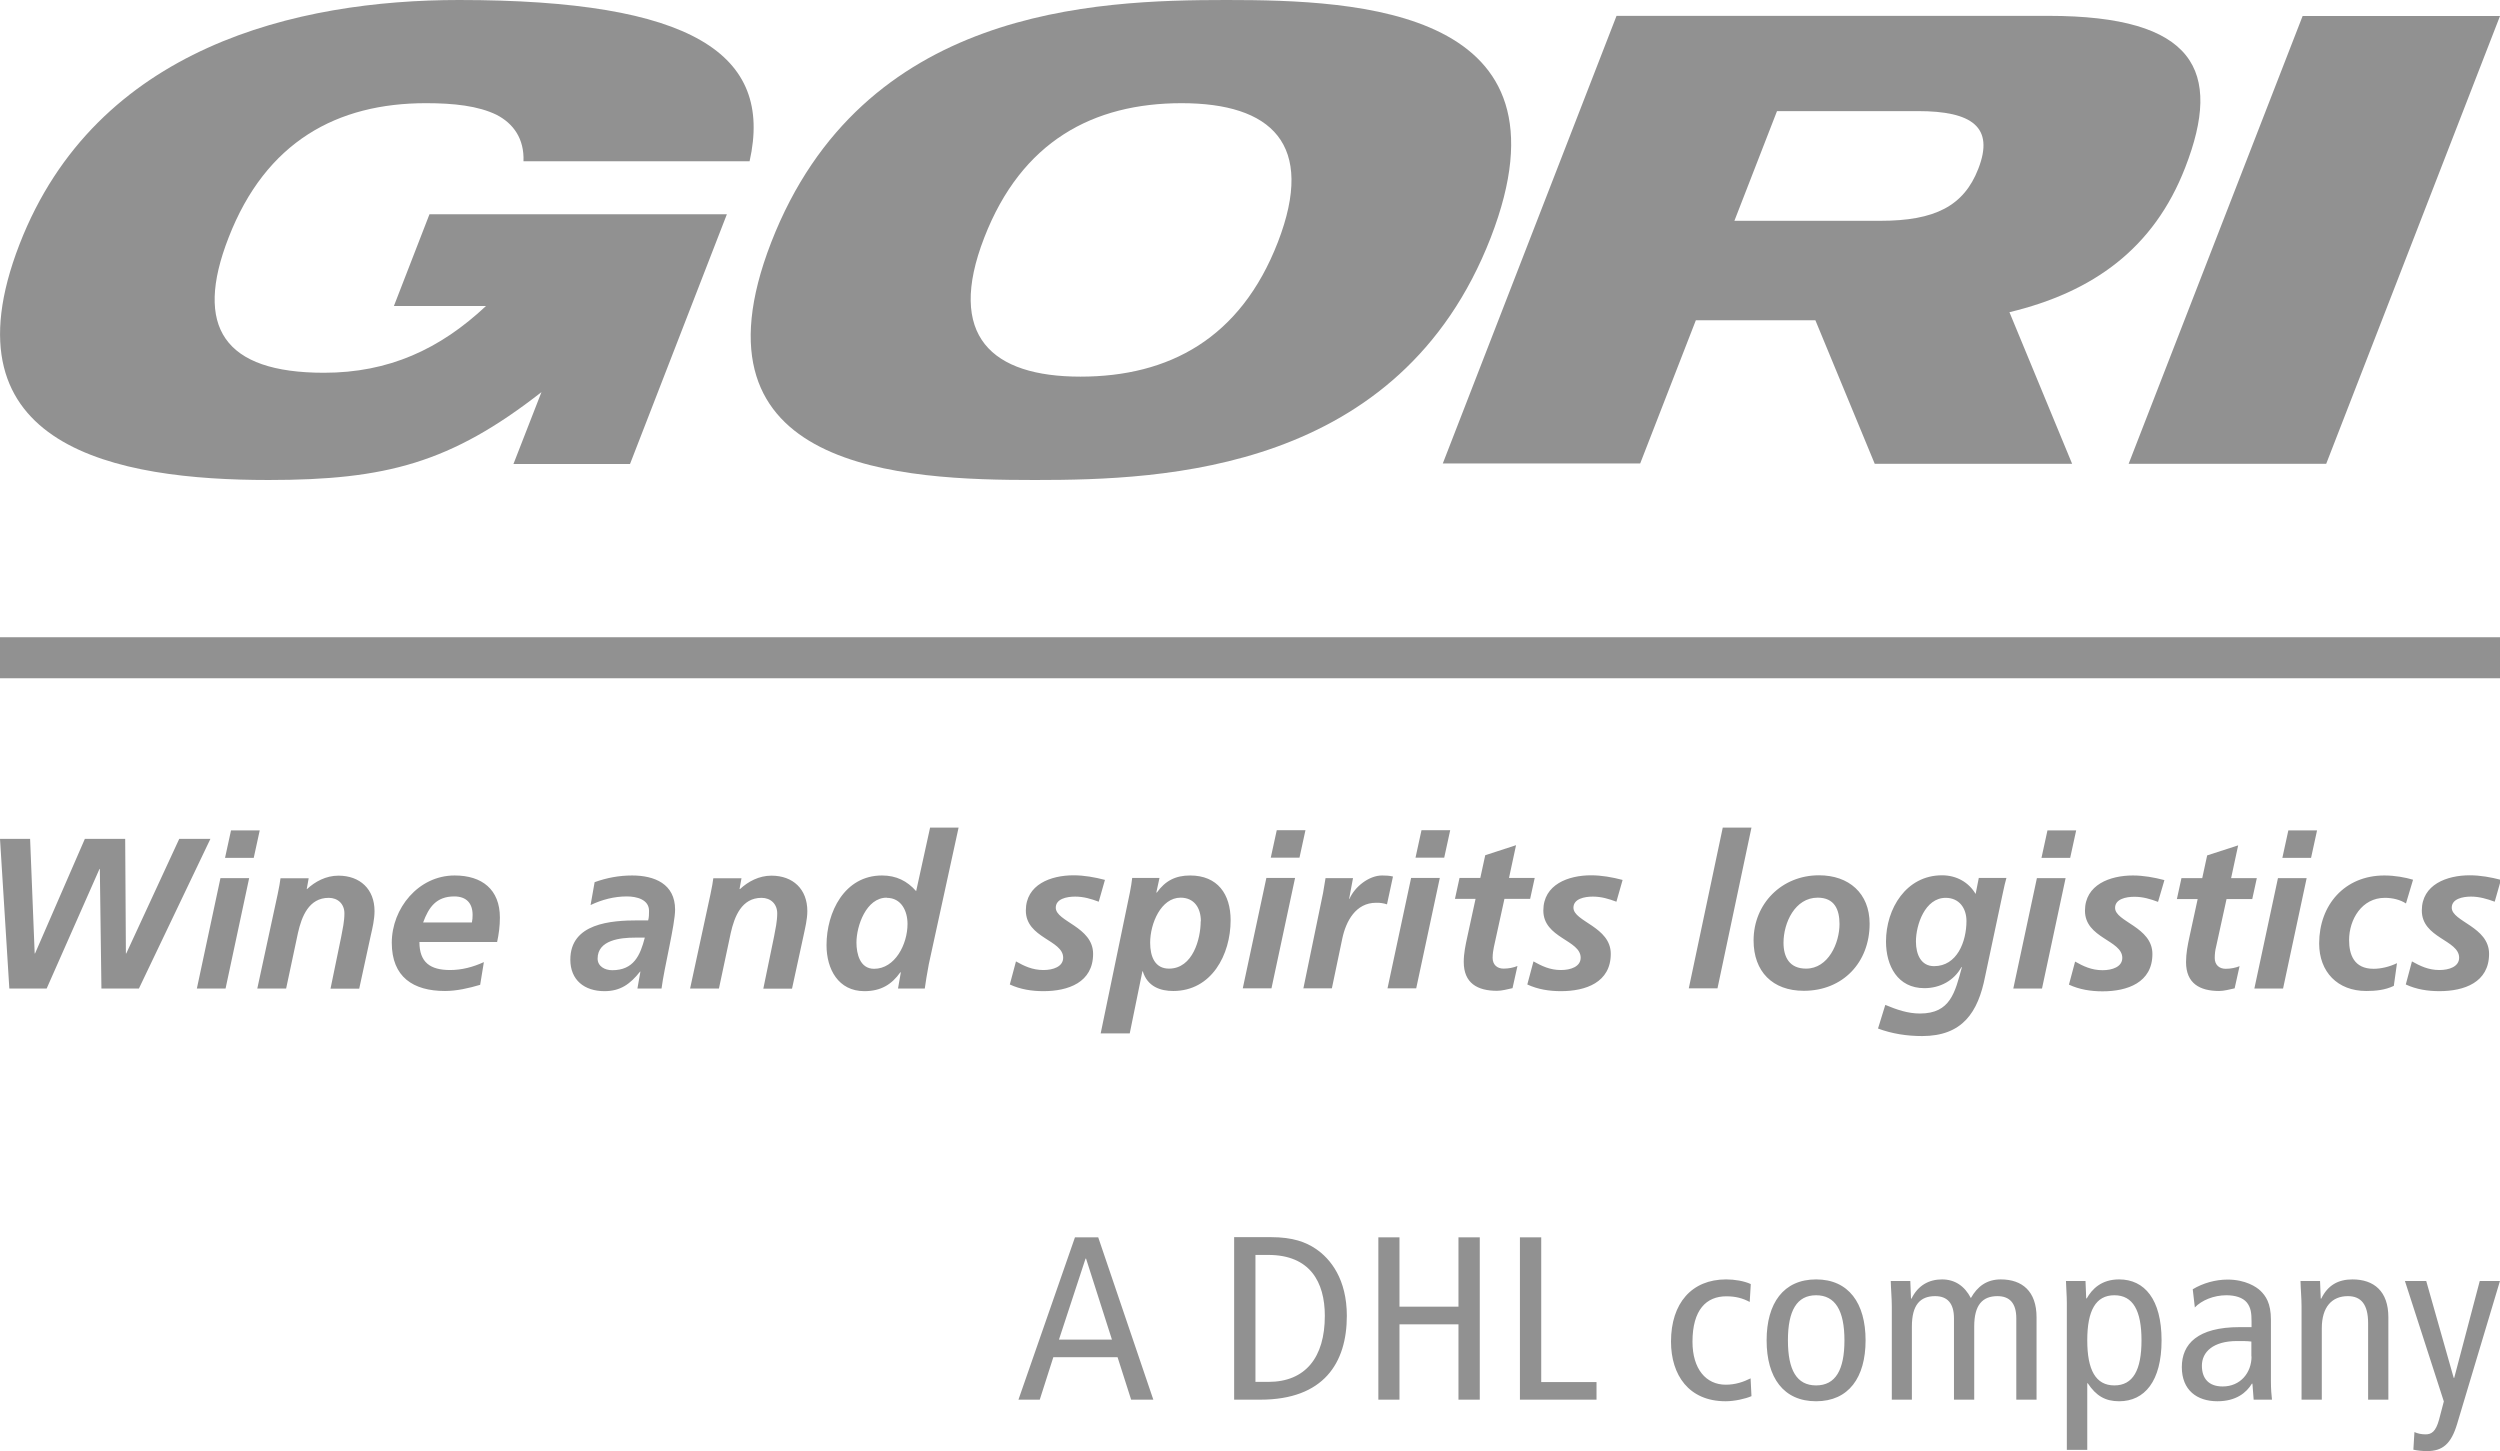
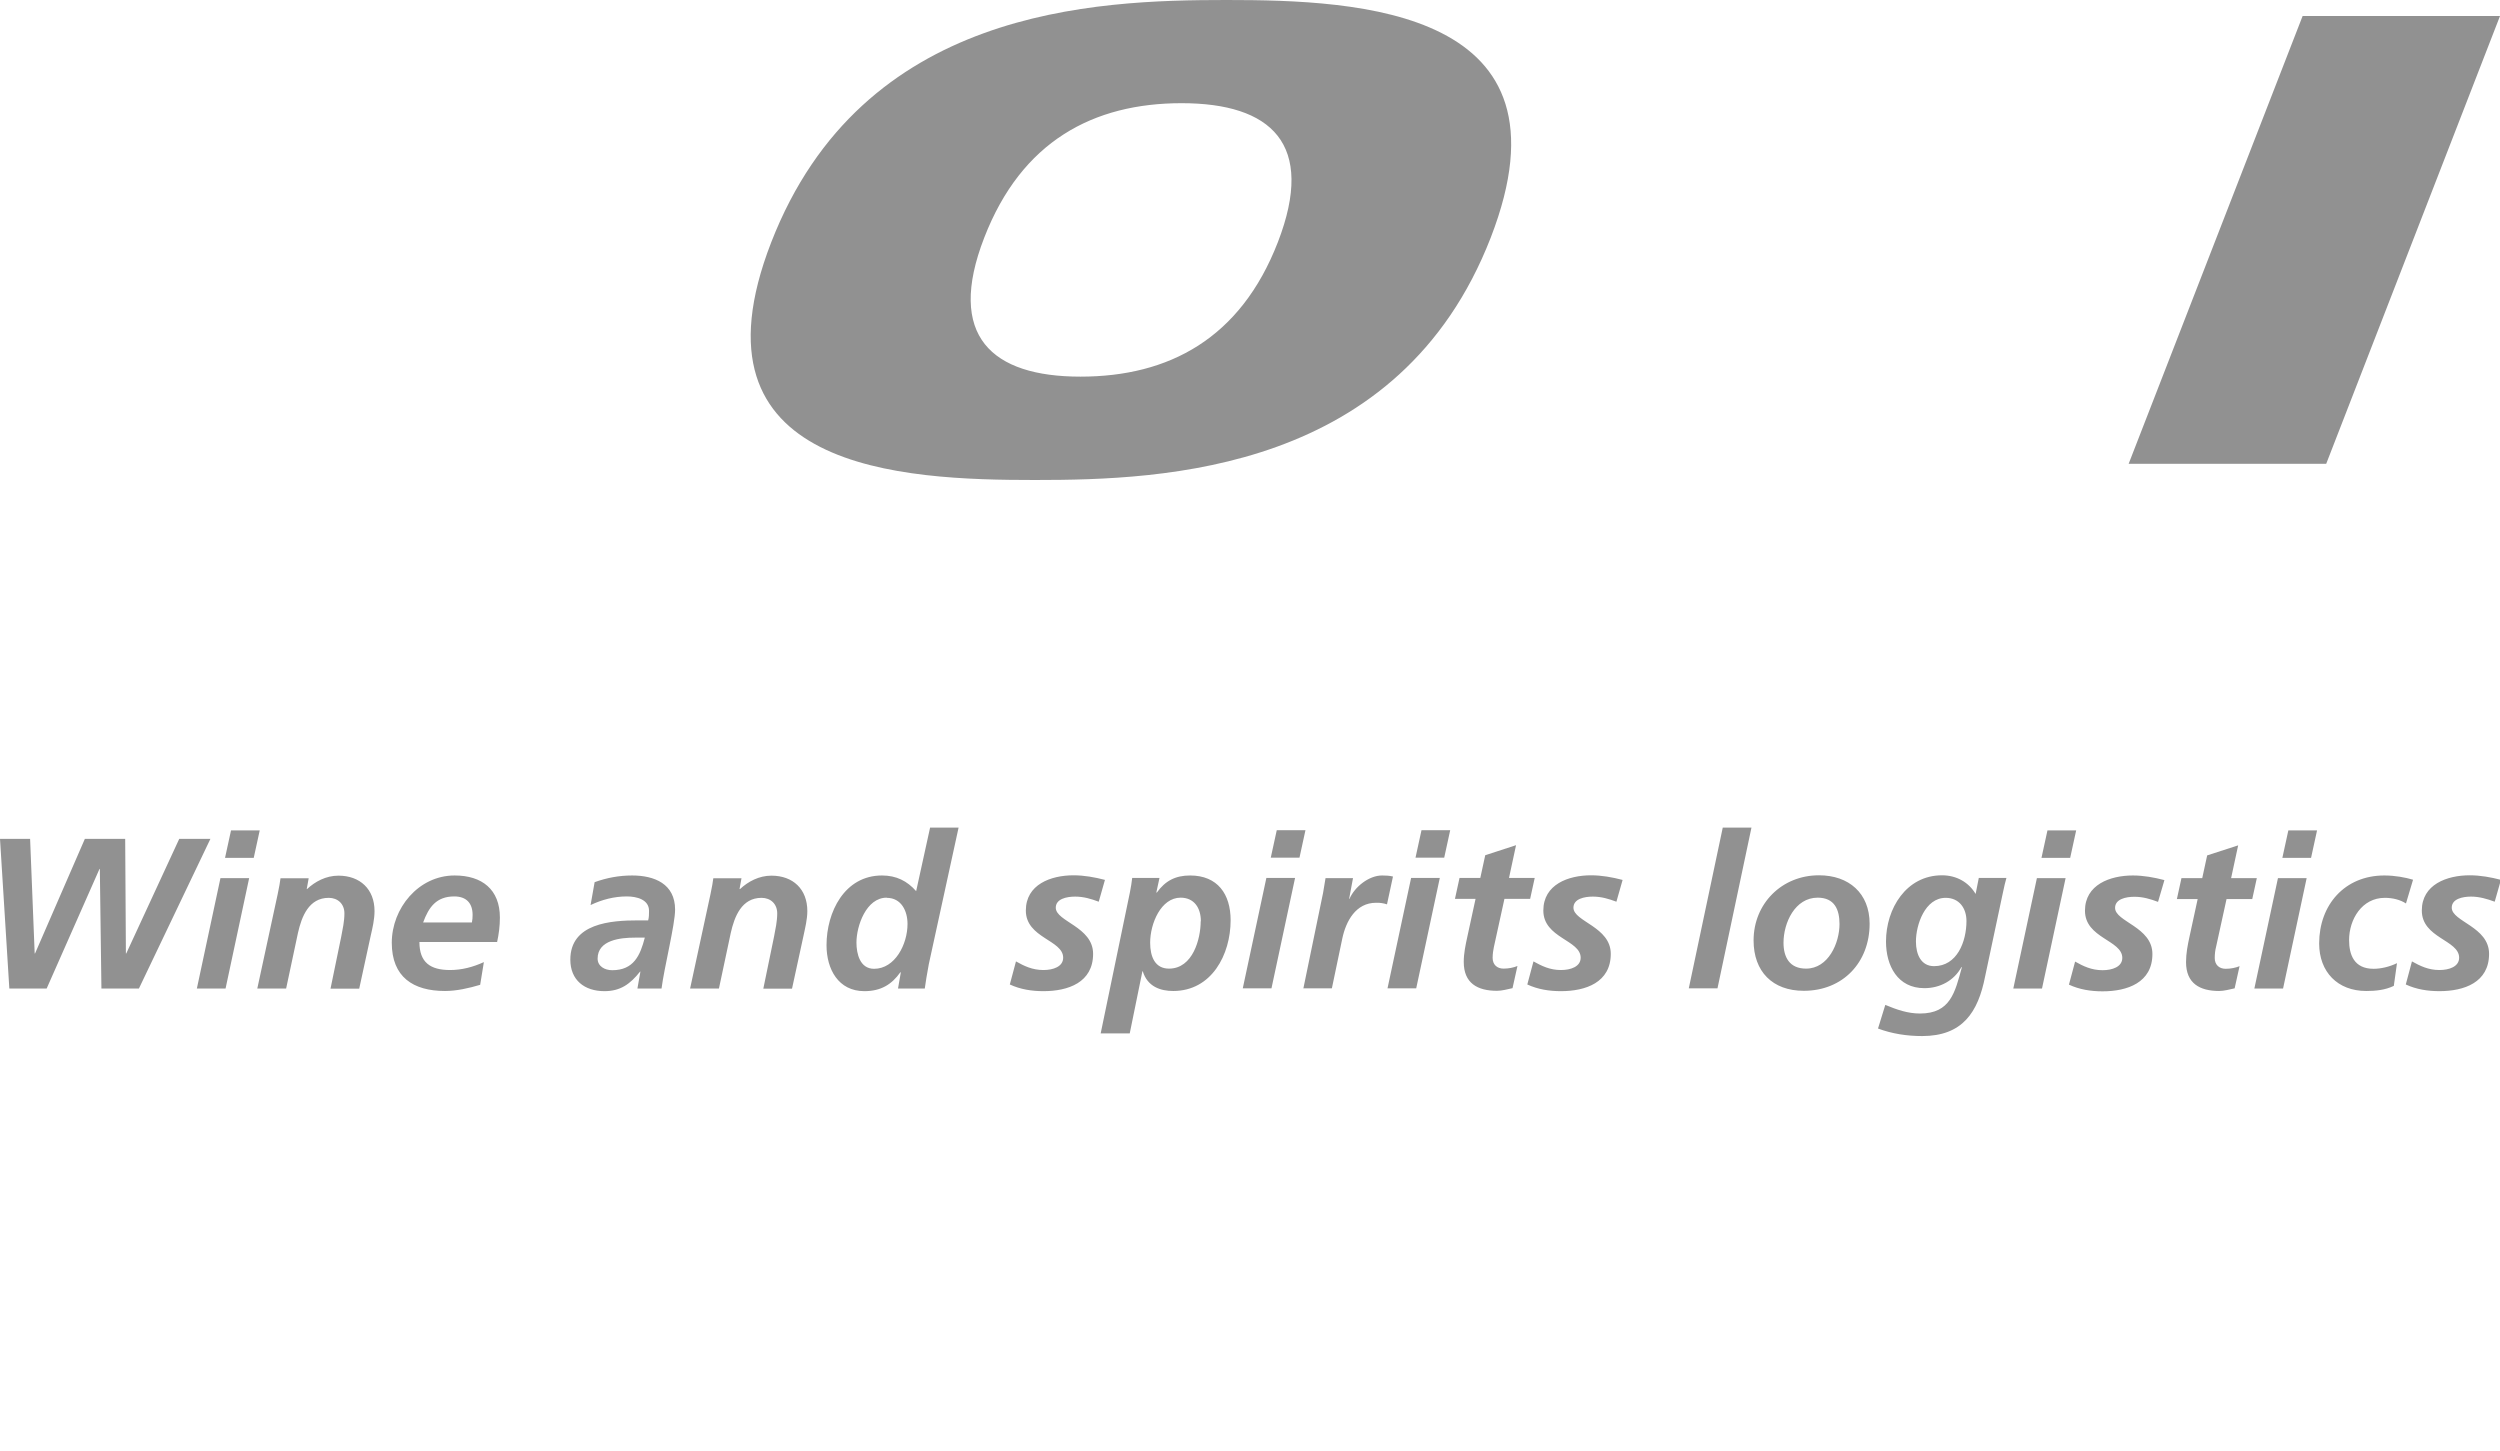
<svg xmlns="http://www.w3.org/2000/svg" id="Livello_2" viewBox="0 0 141.98 82.42">
  <defs>
    <style>.cls-1{fill:#919191;}</style>
  </defs>
  <g id="Livello_1-2">
-     <path class="cls-1" d="m27.61,17.37c-2.63,2.47-5.54,3.8-9.21,3.8-5.68,0-7.4-2.59-5.42-7.67,2.12-5.47,6.18-7.64,11.21-7.64,1.58,0,2.96.15,4.01.66.95.49,1.58,1.35,1.53,2.64h12.84C43.94,3.07,39.33,0,26.07,0,16.91,0,5.47,2.63,1.11,13.87c-4.49,11.57,5.57,13.39,14.14,13.39,6.67,0,10.35-.97,15.5-4.99l-1.59,4.08h6.62l5.5-14.18h-16.89l-2.02,5.21h5.24Z" />
    <path class="cls-1" d="m67.1,5.86c5.09,0,7.64,2.3,5.47,7.9-2.12,5.47-6.19,7.63-11.21,7.63s-7.64-2.29-5.46-7.9c2.12-5.47,6.19-7.63,11.21-7.63m-8.31,21.4c7.3,0,20.69-.46,25.86-13.76C89.7.5,77.17,0,69.66,0s-20.69.46-25.86,13.76c-5.05,13,7.48,13.5,14.99,13.5" />
    <polygon class="cls-1" points="130.77 .91 120.89 26.34 132.11 26.34 141.98 .91 130.77 .91" />
-     <path class="cls-1" d="m98.5,12.54l2.42-6.23h8c3.07,0,4.36.9,3.43,3.28-.82,2.11-2.46,2.95-5.56,2.95h-8.28Zm-6.69-11.65l-9.87,25.43h11.21l3.16-8.13h6.79l3.37,8.15h11.21l-3.56-8.61c4.75-1.14,8.2-3.62,9.98-8.21,2.15-5.52.55-8.62-7.77-8.62h-24.52Z" />
-     <rect class="cls-1" x="0" y="36.19" width="141.98" height="2.33" />
    <path class="cls-1" d="m.54,56.14h2.11l3-6.79h.02l.09,6.79h2.13l4.06-8.5h-1.77l-3.01,6.51h-.02l-.04-6.51h-2.29l-2.83,6.51h-.02l-.26-6.51H0l.53,8.5Zm10.64,0h1.63l1.34-6.27h-1.63l-1.34,6.27Zm1.6-7.42h1.63l.34-1.56h-1.63l-.34,1.56Zm1.84,7.42h1.63l.67-3.15c.21-.94.62-2,1.75-2,.52,0,.89.35.89.88,0,.46-.1.89-.18,1.32l-.61,2.96h1.63l.66-3.04c.09-.39.21-.89.21-1.37,0-1.24-.82-2.01-2.05-2.01-.71,0-1.33.34-1.78.76h-.02l.11-.61h-1.6c-.02.19-.08.52-.16.9l-1.16,5.37Zm13.61-2.63c.1-.46.16-.92.16-1.4,0-1.6-1.02-2.39-2.57-2.39-2.06,0-3.57,1.87-3.57,3.82s1.22,2.74,3.02,2.74c.67,0,1.36-.16,2-.35l.21-1.29c-.61.28-1.25.45-1.92.45-1.12,0-1.74-.43-1.74-1.59h4.42Zm-4.2-1.12c.32-.87.75-1.48,1.77-1.48.68,0,1.04.38,1.04,1.05,0,.15-.01.28-.04.43h-2.77Zm12.16,3.75h1.38c.15-1.18.77-3.64.77-4.48,0-1.47-1.18-1.94-2.44-1.94-.73,0-1.44.13-2.13.38l-.23,1.3c.65-.31,1.34-.49,2.06-.49.57,0,1.26.18,1.26.82,0,.18,0,.37-.05.54h-.57c-1.54,0-3.85.16-3.85,2.23,0,1.16.8,1.79,1.94,1.79.9,0,1.46-.4,2.02-1.11h.02l-.17.96Zm-2.25-1.7c0-1.06,1.31-1.19,2.11-1.19h.57c-.26,1.01-.63,1.85-1.85,1.85-.42,0-.83-.22-.83-.66m5.26,1.7h1.63l.67-3.15c.21-.94.62-2,1.75-2,.52,0,.89.35.89.88,0,.46-.1.89-.18,1.32l-.61,2.96h1.63l.66-3.04c.08-.39.21-.89.21-1.37,0-1.24-.81-2.01-2.04-2.01-.71,0-1.33.34-1.78.76h-.03l.11-.61h-1.6c-.02.19-.08.52-.16.9l-1.16,5.37Zm13.62-9.13l-.79,3.6c-.51-.58-1.13-.89-1.94-.89-2.13,0-3.15,2.08-3.15,3.96,0,1.36.67,2.61,2.15,2.61.95,0,1.56-.39,2.04-1.07h.03l-.16.92h1.52c.04-.32.13-.85.23-1.39l1.69-7.75h-1.63Zm-2.46,3.98c.83,0,1.18.75,1.18,1.48,0,1.16-.71,2.55-1.9,2.55-.8,0-1-.85-1-1.49,0-.94.55-2.55,1.72-2.55m12.39-1.01c-.57-.15-1.18-.26-1.78-.26-1.29,0-2.71.52-2.71,2,0,1.57,2.12,1.67,2.12,2.68,0,.51-.57.7-1.12.7-.63,0-1.1-.23-1.56-.49l-.35,1.31c.6.28,1.25.38,1.91.38,1.4,0,2.82-.49,2.82-2.12,0-1.54-2.12-1.83-2.12-2.62,0-.5.61-.63,1.1-.63s.91.13,1.34.29l.35-1.23Zm-.22,8.72h1.63l.72-3.53h.02c.27.88,1.01,1.12,1.73,1.12,2.18,0,3.26-2.06,3.26-4.02,0-1.48-.74-2.54-2.3-2.54-.83,0-1.41.3-1.89.97h-.03l.18-.83h-1.55c-.03.27-.07.51-.13.82l-1.66,8.01Zm5.66-6.37c0,.99-.44,2.69-1.8,2.69-.79,0-1.07-.67-1.07-1.47,0-1.1.62-2.56,1.73-2.56.76,0,1.15.57,1.15,1.34m2.38,3.81h1.63l1.34-6.27h-1.63l-1.34,6.27Zm1.59-7.42h1.63l.34-1.56h-1.63l-.34,1.56Zm1.84,7.42h1.63l.59-2.82c.21-1,.77-2.04,1.92-2.04.21-.01.44.03.62.09l.34-1.58c-.19-.05-.41-.06-.62-.06-.75,0-1.56.65-1.85,1.33h-.02l.22-1.18h-1.56c-.05.29-.1.57-.14.84l-1.12,5.43Zm4.79,0h1.63l1.34-6.27h-1.63l-1.34,6.27Zm1.59-7.42h1.63l.34-1.56h-1.63l-.34,1.56Zm2.23,2.34h1.18l-.46,2.12c-.11.5-.21.97-.21,1.46,0,1.21.78,1.64,1.89,1.64.28,0,.6-.09.88-.15l.28-1.26c-.21.09-.5.15-.79.15-.37,0-.62-.23-.62-.61,0-.24.04-.46.07-.61l.6-2.74h1.46l.26-1.19h-1.46l.4-1.86-1.75.57-.28,1.29h-1.18l-.26,1.19Zm9.52-1.08c-.57-.15-1.18-.26-1.78-.26-1.29,0-2.71.52-2.71,2,0,1.57,2.12,1.67,2.12,2.68,0,.51-.57.7-1.12.7-.63,0-1.09-.23-1.56-.49l-.35,1.31c.6.28,1.25.38,1.91.38,1.4,0,2.83-.49,2.83-2.12,0-1.54-2.12-1.83-2.12-2.62,0-.5.61-.63,1.1-.63s.91.13,1.34.29l.35-1.23Zm3.77,6.16h1.63l1.93-9.13h-1.63l-1.93,9.13Zm6.66-1.12c-.94,0-1.28-.65-1.28-1.47,0-1.13.65-2.56,1.94-2.56.96,0,1.24.68,1.24,1.5,0,1.07-.63,2.53-1.9,2.53m.73-5.3c-2.11,0-3.71,1.61-3.71,3.7,0,1.76,1.07,2.86,2.85,2.86,2.22,0,3.74-1.61,3.74-3.81,0-1.73-1.18-2.75-2.87-2.75m3.34,8.7c.8.3,1.65.43,2.51.43,2.29,0,3.18-1.34,3.58-3.39l1-4.71c.08-.4.16-.71.21-.88h-1.57l-.18.91c-.39-.66-1.08-1.06-1.91-1.06-2.03,0-3.18,1.89-3.18,3.76,0,1.38.66,2.65,2.18,2.65.9,0,1.69-.44,2.1-1.19h.03c-.39,1.43-.65,2.63-2.38,2.63-.7,0-1.32-.22-1.97-.49l-.41,1.33Zm5.03-6.11c0,1.19-.54,2.57-1.84,2.57-.73,0-1.03-.65-1.03-1.4,0-.94.51-2.48,1.69-2.48.76,0,1.18.58,1.18,1.32m2.66,3.83h1.63l1.34-6.27h-1.63l-1.34,6.27Zm1.6-7.42h1.63l.34-1.56h-1.63l-.34,1.56Zm6.97,1.26c-.57-.15-1.18-.26-1.78-.26-1.29,0-2.72.52-2.72,2,0,1.57,2.12,1.67,2.12,2.68,0,.51-.57.7-1.12.7-.63,0-1.1-.23-1.56-.49l-.35,1.31c.6.28,1.25.38,1.91.38,1.4,0,2.83-.49,2.83-2.12,0-1.54-2.12-1.83-2.12-2.62,0-.5.61-.63,1.1-.63s.91.13,1.34.29l.36-1.23Zm.72,1.08h1.18l-.46,2.12c-.11.5-.2.97-.2,1.46,0,1.21.78,1.64,1.88,1.64.28,0,.6-.09.88-.15l.28-1.26c-.21.09-.5.15-.79.15-.37,0-.62-.23-.62-.61,0-.24.03-.46.07-.61l.6-2.74h1.46l.26-1.19h-1.46l.4-1.86-1.76.57-.28,1.29h-1.18l-.26,1.19Zm4.4,5.08h1.63l1.34-6.27h-1.63l-1.34,6.27Zm1.59-7.42h1.63l.34-1.56h-1.63l-.34,1.56Zm7.42,1.24c-.44-.13-1.02-.24-1.63-.24-2.25,0-3.7,1.67-3.7,3.86,0,1.62,1.05,2.7,2.67,2.7.53,0,1.07-.05,1.57-.29l.18-1.29c-.43.21-.92.32-1.33.32-1.12,0-1.39-.82-1.39-1.63,0-1.18.73-2.4,2.03-2.4.45,0,.88.11,1.2.32l.4-1.34Zm5,.01c-.57-.15-1.18-.26-1.78-.26-1.29,0-2.72.52-2.72,2,0,1.57,2.12,1.67,2.12,2.68,0,.51-.57.7-1.12.7-.63,0-1.09-.23-1.56-.49l-.35,1.31c.6.28,1.25.38,1.91.38,1.4,0,2.82-.49,2.82-2.12,0-1.54-2.12-1.83-2.12-2.62,0-.5.61-.63,1.1-.63.46,0,.91.13,1.34.29l.35-1.23Z" />
-     <path class="cls-1" d="m141.98,72.75h-1.15l-1.45,5.5h-.03l-1.56-5.5h-1.21l2.21,6.84-.27,1.03c-.19.7-.44.84-.77.84-.25,0-.45-.05-.63-.13l-.06,1c.21.05.51.08.78.08.88,0,1.37-.41,1.71-1.56l2.43-8.11Zm-11.27,6.74h1.15v-4.06c0-1.21.58-1.82,1.48-1.82.74,0,1.15.46,1.15,1.53v4.35h1.15v-4.68c0-1.48-.82-2.15-2.04-2.15-.81,0-1.4.33-1.77,1.09h-.03l-.04-1h-1.11c.01.48.06.97.06,1.45v5.28Zm-2.84-2.46c0,.93-.63,1.71-1.64,1.71-.8,0-1.18-.46-1.18-1.18,0-.78.64-1.4,2-1.4.32,0,.6,0,.81.03v.85Zm-3.23-2.77c.4-.42,1.09-.7,1.8-.7.48,0,.93.12,1.17.42.22.29.26.58.26,1.08v.31h-.67c-2.4,0-3.29.96-3.29,2.27s.86,1.94,2.02,1.94c1.07,0,1.65-.49,1.96-1h.03l.07.91h1.04c-.03-.24-.06-.63-.06-1.03v-3.51c0-.95-.3-1.36-.6-1.65-.22-.21-.84-.63-1.86-.63-.69,0-1.4.2-1.98.55l.12,1.04Zm-7.25,8.08h1.15v-3.78h.03c.47.71.99,1.02,1.78,1.02,1.44,0,2.41-1.13,2.41-3.46s-.97-3.46-2.41-3.46c-1.01,0-1.54.55-1.84,1.08h-.03l-.04-.99h-1.11c.01.41.05.83.05,1.24v8.35Zm1.15-6.22c0-1.69.48-2.56,1.54-2.56s1.54.87,1.54,2.56-.48,2.56-1.54,2.56-1.54-.87-1.54-2.56m-11.11,3.37h1.15v-4.16c0-1.22.47-1.72,1.32-1.72.69,0,1.07.4,1.07,1.26v4.62h1.15v-4.16c0-1.22.47-1.72,1.32-1.72.69,0,1.07.4,1.07,1.26v4.62h1.15v-4.68c0-1.48-.82-2.15-2.03-2.15-.8,0-1.33.4-1.7,1.06-.36-.69-.91-1.06-1.64-1.06s-1.36.33-1.73,1.09h-.03l-.04-1h-1.11c.01.48.06.97.06,1.45v5.28Zm-7.1-3.37c0,2.12.96,3.46,2.81,3.46s2.81-1.35,2.81-3.46-.96-3.46-2.81-3.46-2.81,1.35-2.81,3.46m1.21,0c0-1.69.51-2.56,1.6-2.56s1.61.87,1.61,2.56-.51,2.56-1.61,2.56-1.6-.87-1.6-2.56m-2.12-3.2c-.37-.17-.91-.26-1.39-.26-1.95,0-3.13,1.35-3.13,3.53,0,1.9,1.01,3.39,3.1,3.39.51,0,1.13-.14,1.47-.29l-.05-1.01c-.4.2-.86.36-1.41.36-1.12,0-1.89-.89-1.89-2.44,0-1.82.79-2.58,1.92-2.58.54,0,.93.11,1.33.32l.06-1Zm-13.1,6.57h4.35v-1h-3.14v-8.22h-1.21v9.22Zm-8.04,0h1.2v-4.28h3.35v4.28h1.21v-9.22h-1.21v3.94h-3.35v-3.94h-1.2v9.22Zm-6.98-8.22h.73c2.36,0,3.21,1.53,3.21,3.46,0,2.36-1.1,3.75-3.21,3.75h-.73v-7.21Zm-1.21,8.22h1.49c3.6,0,4.91-2.09,4.91-4.76,0-2.08-.92-3.24-1.77-3.81-.55-.37-1.28-.66-2.55-.66h-2.08v9.22Zm-9.95-3.41l1.51-4.6h.03l1.47,4.6h-3Zm.91-5.81l-3.21,9.22h1.21l.77-2.41h3.65l.77,2.41h1.26l-3.13-9.22h-1.32Z" />
  </g>
</svg>